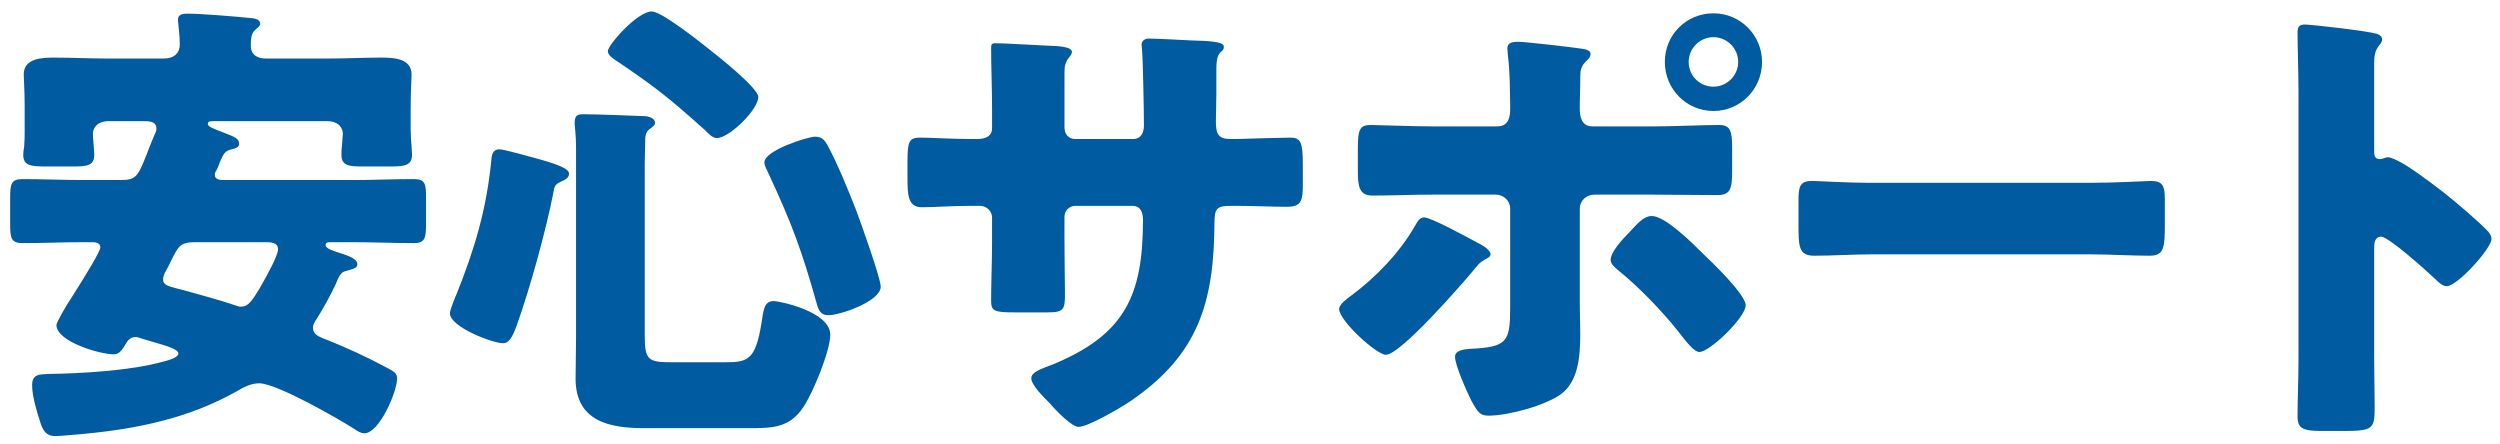
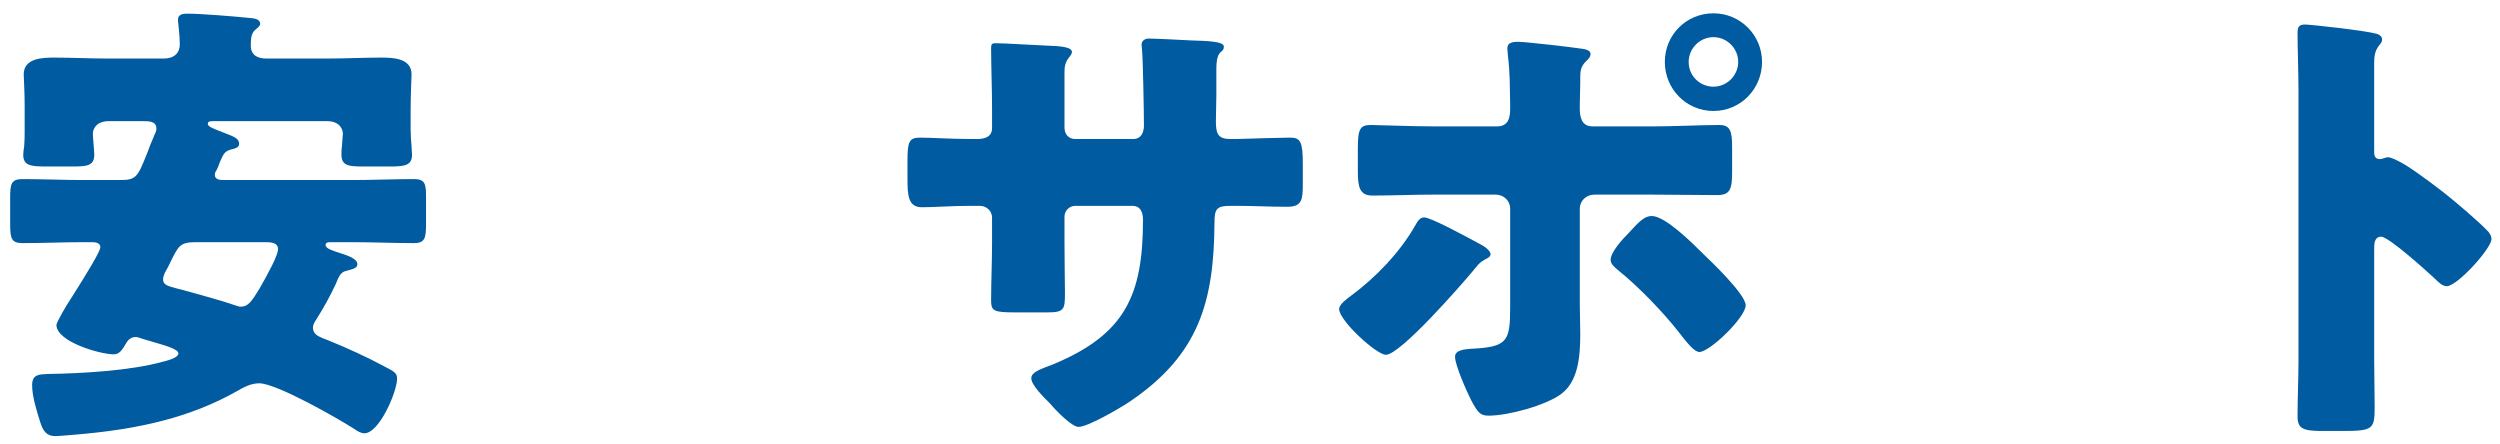
<svg xmlns="http://www.w3.org/2000/svg" width="214" height="38" viewBox="0 0 214 38">
  <defs>
    <style>.cls-1,.cls-2{fill:none;}.cls-1,.cls-3{stroke-width:0px;}.cls-2{stroke:#000;stroke-miterlimit:10;stroke-width:2px;}.cls-3{fill:#005ba0;}</style>
  </defs>
  <g id="_レイヤー_1">
    <path class="cls-3" d="M27.11,27.29c-.16.24-.32.48-.32.76,0,.52.4.72.88.92l.32.12c1.68.68,3.36,1.44,4.92,2.28.84.44,1.08.56,1.08,1.04,0,1.12-1.52,4.68-2.8,4.68-.28,0-.64-.2-.84-.36-1.44-.92-6.68-3.92-8.16-3.92-.68,0-1.32.32-1.92.68-4.04,2.28-8.4,3.2-13,3.64-.56.04-2.04.2-2.56.2-.72,0-1.04-.44-1.28-1.24-.28-.88-.68-2.16-.68-3.12s.64-.92,1.4-.96c2.84-.04,7.04-.28,9.76-1.04.32-.08,1.36-.32,1.36-.72,0-.36-1.12-.68-2.24-1-.36-.12-.72-.2-1.04-.32-.12-.04-.24-.08-.4-.08-.32,0-.6.2-.76.48-.36.6-.6,1-1.08,1-1.2,0-4.92-1.08-4.92-2.52,0-.2.84-1.68,1.36-2.44,1.32-2.08,2.4-3.88,2.4-4.2,0-.44-.52-.44-.76-.44h-.68c-1.72,0-3.48.08-5.24.08-.96,0-1.04-.44-1.04-1.68v-2.2c0-1.16.08-1.6,1.04-1.6,1.76,0,3.52.08,5.24.08h3.16c1.36,0,1.48-.28,2.28-2.28.16-.44.36-.96.64-1.6.08-.16.16-.32.16-.52,0-.64-.64-.64-1.12-.64h-2.96c-1,0-1.36.6-1.36,1.08,0,.32.12,1.48.12,1.8,0,.92-.6,1-1.8,1h-2.36c-1.28,0-1.92-.08-1.92-1,0-.2.04-.52.08-.72.04-.48.04-.96.04-1.44v-2.08c0-1.28-.08-2.28-.08-2.64,0-1.4,1.6-1.44,2.64-1.44,1.48,0,3,.08,4.52.08h4.84c.88,0,1.36-.48,1.36-1.2,0-.88-.16-1.92-.16-2.08,0-.56.48-.56.88-.56,1.12,0,4,.24,5.2.36.44.04.96.08.96.52,0,.16-.2.32-.44.52-.36.32-.36.88-.36,1.36,0,.76.56,1.08,1.28,1.08h5.32c1.52,0,3.04-.08,4.56-.08,1,0,2.6.04,2.6,1.44,0,.24-.08,1.64-.08,3.12v1.6c0,.48.04.96.08,1.44,0,.2.04.52.04.72,0,.88-.6,1-1.76,1h-2.48c-1.2,0-1.8-.08-1.8-1,0-.2,0-.52.04-.72,0-.16.08-.96.08-1.08,0-.4-.28-1.08-1.36-1.08h-9.68c-.32,0-.52,0-.52.24s.48.4,1.4.76c.96.36,1.28.52,1.28.96,0,.28-.36.4-.6.44-.64.16-.72.36-1.04,1.08-.08.2-.16.48-.32.76-.08.12-.12.2-.12.36,0,.4.44.44.72.44h11.08c1.72,0,3.48-.08,5.24-.08.96,0,1.04.4,1.04,1.56v2.24c0,1.24-.08,1.68-1.04,1.68-1.76,0-3.48-.08-5.24-.08h-1.92c-.12,0-.4,0-.4.24,0,.32.6.48,1.44.76.36.12,1.28.4,1.28.88,0,.32-.28.4-1.04.6-.4.12-.56.48-.8,1.08-.48,1.04-1.04,2.04-1.64,3ZM16.76,20.73c-1.32,0-1.48.32-2.08,1.52-.16.32-.32.68-.56,1.08-.08.2-.16.36-.16.6,0,.44.4.56,1.16.76l.48.12c1.56.44,3.12.84,4.64,1.36.2.08.24.08.4.08.6,0,.92-.48,1.56-1.52.8-1.4,1.6-2.88,1.6-3.4,0-.6-.68-.6-1.12-.6h-5.92Z" />
-     <path class="cls-3" d="M45.55,13.46c2.08.56,3.16.96,3.16,1.4,0,.36-.32.52-.6.64-.52.24-.64.36-.72.88-.64,3.32-2.04,8.36-3.16,11.48-.2.52-.52,1.52-1.16,1.52-.92,0-4.56-1.4-4.56-2.56,0-.2.24-.84.4-1.24.04-.12.08-.2.12-.28,1.6-3.96,2.64-7.44,3.04-11.72.04-.4.16-.8.68-.8.36,0,2.32.56,2.8.68ZM55.19,28.73c0,2.16.32,2.28,2.44,2.28h4.36c2,0,2.68-.12,3.2-3.4.16-.92.16-1.84,1.04-1.84.44,0,4.84.88,4.84,2.88,0,1.4-1.48,4.96-2.28,6.16-1.16,1.8-2.64,1.84-4.6,1.84h-9.08c-2.96,0-5.84-.6-5.84-4.24,0-1.2.04-2.36.04-3.56V12.62c0-1.08-.12-1.8-.12-2.08,0-.72.28-.76.8-.76.96,0,4.16.12,5.12.16.44,0,.96.2.96.56,0,.24-.2.36-.48.56-.36.28-.36.68-.36,1.08,0,.2-.04,1.2-.04,1.88v14.72ZM55.79.98c.84,0,4.12,2.6,4.92,3.24.72.56,4.2,3.32,4.2,4.08,0,1.08-2.48,3.52-3.56,3.52-.36,0-.72-.4-1-.68-3.04-2.72-4.28-3.72-7.68-6-.24-.16-.64-.44-.64-.76,0-.52,2.52-3.4,3.76-3.4ZM70.83,12.42c.92,1.72,1.76,3.8,2.48,5.64.36.96,2.08,5.76,2.08,6.48,0,1.24-3.44,2.44-4.48,2.44-.68,0-.84-.44-1-1-1.28-4.56-2.16-6.92-4.16-11.2-.12-.28-.32-.6-.32-.88,0-1.04,3.76-2.2,4.32-2.2.64,0,.84.32,1.08.72Z" />
    <path class="cls-3" d="M83.6,11.9c.4,0,1.32-.04,1.32-.92v-1.72c0-1.72-.08-3.44-.08-5.16,0-.28.04-.4.36-.4.8,0,3.28.16,4.32.2,1.28.04,2.24.12,2.24.56,0,.12-.16.36-.24.44-.32.4-.4.76-.4,1.24v4.76c0,.56.32,1,.92,1h4.96c.68,0,.92-.56.92-1.16,0-1.12-.08-5.56-.16-6.44,0-.16-.04-.32-.04-.48,0-.32.28-.52.6-.52.56,0,2.92.12,3.64.16,1.36.04,2.8.08,2.8.52,0,.68-.64.08-.64,1.96v2.24c0,.72-.04,1.44-.04,2.2,0,1.16.24,1.52,1.28,1.52h.48c1-.04,4.24-.12,4.6-.12.88,0,1.08.36,1.08,2.24v1.76c0,1.32-.08,1.92-1.32,1.92-1.44,0-2.92-.08-4.36-.08h-.48c-1.16,0-1.4.2-1.4,1.4-.04,6.8-1.32,11.32-7.2,15.32-.76.52-3.6,2.2-4.44,2.2-.52,0-1.72-1.16-2.44-2-.64-.64-1.6-1.6-1.6-2.16,0-.52.72-.76,1.88-1.2,6.16-2.56,7.68-5.92,7.68-12.36,0-.64-.2-1.2-.92-1.2h-4.88c-.52,0-.92.44-.92.92v2.12c0,1.64.04,3.88.04,4.4,0,1.4-.04,1.68-1.48,1.68h-2.8c-1.8,0-2.04-.12-2.04-1,0-1.68.08-3.32.08-4.96v-2.16c0-.56-.48-1-1.04-1h-.8c-1.56,0-3.12.12-4.16.12-1.2,0-1.24-1.04-1.24-2.52v-1.48c0-1.64.16-1.96,1.08-1.96.84,0,2.8.12,4.32.12h.52Z" />
    <path class="cls-3" d="M126.83,20.97c.44.24.76.56.76.8,0,.2-.24.32-.4.4-.6.32-.72.56-1.12,1.04-1,1.2-6.2,7.16-7.44,7.16-.8,0-4-2.92-4-3.92,0-.4.68-.88,1-1.12,2.16-1.6,4.2-3.72,5.52-6.04.16-.28.36-.68.76-.68.56,0,3.44,1.56,4.92,2.36ZM128.15,10.82c1.04,0,1.12-.88,1.12-1.52v-.36c-.04-1.6,0-2.64-.2-4.24,0-.16-.04-.36-.04-.56,0-.48.4-.56.96-.56.6,0,4.76.48,5.48.6.24.04.68.12.68.44,0,.28-.24.48-.4.64-.4.4-.48.76-.48,1.32v.52c0,.6-.04,1.2-.04,1.84v.36c0,.64.12,1.52,1.08,1.52h5.16c1.84,0,4.16-.12,5.68-.12.96,0,1.12.48,1.12,1.96v2.04c0,1.48-.16,2-1.28,2-1.84,0-3.68-.04-5.52-.04h-5c-.68,0-1.24.52-1.24,1.2v8.2c0,.8.04,1.64.04,2.48,0,2.08-.2,4.08-1.6,5.16-1.32,1-4.56,1.88-6.24,1.88-.72,0-.92-.24-1.52-1.36-.36-.72-1.36-2.96-1.36-3.68,0-.6.88-.64,1.32-.68,3.12-.16,3.4-.56,3.4-3.52v-8.48c0-.68-.56-1.2-1.24-1.2h-5.32c-1.76,0-3.48.08-5.24.08-1.08,0-1.24-.72-1.24-2.08v-1.96c0-1.68.2-2,1.12-2,.52,0,3.6.12,5.36.12h5.44ZM145.75,21.69c.76.72,3.68,3.52,3.68,4.44,0,1.04-3.08,4-3.96,4-.44,0-1.04-.76-1.88-1.84-1.2-1.52-3.28-3.72-5.08-5.16-.28-.24-.64-.52-.64-.88,0-.68,1.04-1.8,1.52-2.28.88-.96,1.36-1.48,2-1.48,1.16,0,3.52,2.36,4.36,3.2ZM150.83,5.3c0,2.32-1.84,4.2-4.16,4.2s-4.16-1.88-4.16-4.2,1.84-4.16,4.16-4.16,4.16,1.88,4.16,4.16ZM144.55,5.3c0,1.2.96,2.12,2.12,2.12s2.12-.96,2.12-2.12-.96-2.12-2.12-2.12-2.12.96-2.12,2.12Z" />
-     <path class="cls-3" d="M178.83,15.65c2.36,0,4.92-.16,5.28-.16,1.04,0,1.2.44,1.2,1.6v1.92c0,2.2-.04,2.88-1.32,2.88-1.56,0-3.4-.12-5.16-.12h-18.4c-1.76,0-3.64.12-5.12.12-1.36,0-1.36-.76-1.36-2.88v-1.84c0-1.2.12-1.68,1.16-1.68.56,0,2.8.16,5.32.16h18.4Z" />
    <path class="cls-3" d="M203.23,30.81c0,1.32.04,2.64.04,4,0,1.92-.12,2.08-2.72,2.08h-1.8c-1.6,0-2.08-.2-2.08-1.24,0-1.6.08-3.16.08-4.76V7.82c0-1.64-.08-3.72-.08-4.96,0-.52.08-.76.64-.76.48,0,5.2.52,6.16.8.24.08.44.24.44.48,0,.2-.12.36-.24.48-.2.28-.44.6-.44,1.44v7.76c0,.2.04.56.48.56.24,0,.48-.16.68-.16.32,0,.84.28,1.48.64,1.28.8,2.92,2.08,3.44,2.48,1,.8,2.8,2.32,3.68,3.24.16.2.28.4.28.64,0,.8-2.92,4.04-3.84,4.04-.36,0-.76-.4-1-.64-.68-.64-3.96-3.6-4.6-3.6-.56,0-.6.56-.6.96v9.6Z" />
    <rect id="_スライス_" class="cls-1" width="214" height="38" />
  </g>
  <g id="_レイヤー_3">
    <rect class="cls-2" x="-840" y="-6731" width="1366" height="14428" />
  </g>
</svg>